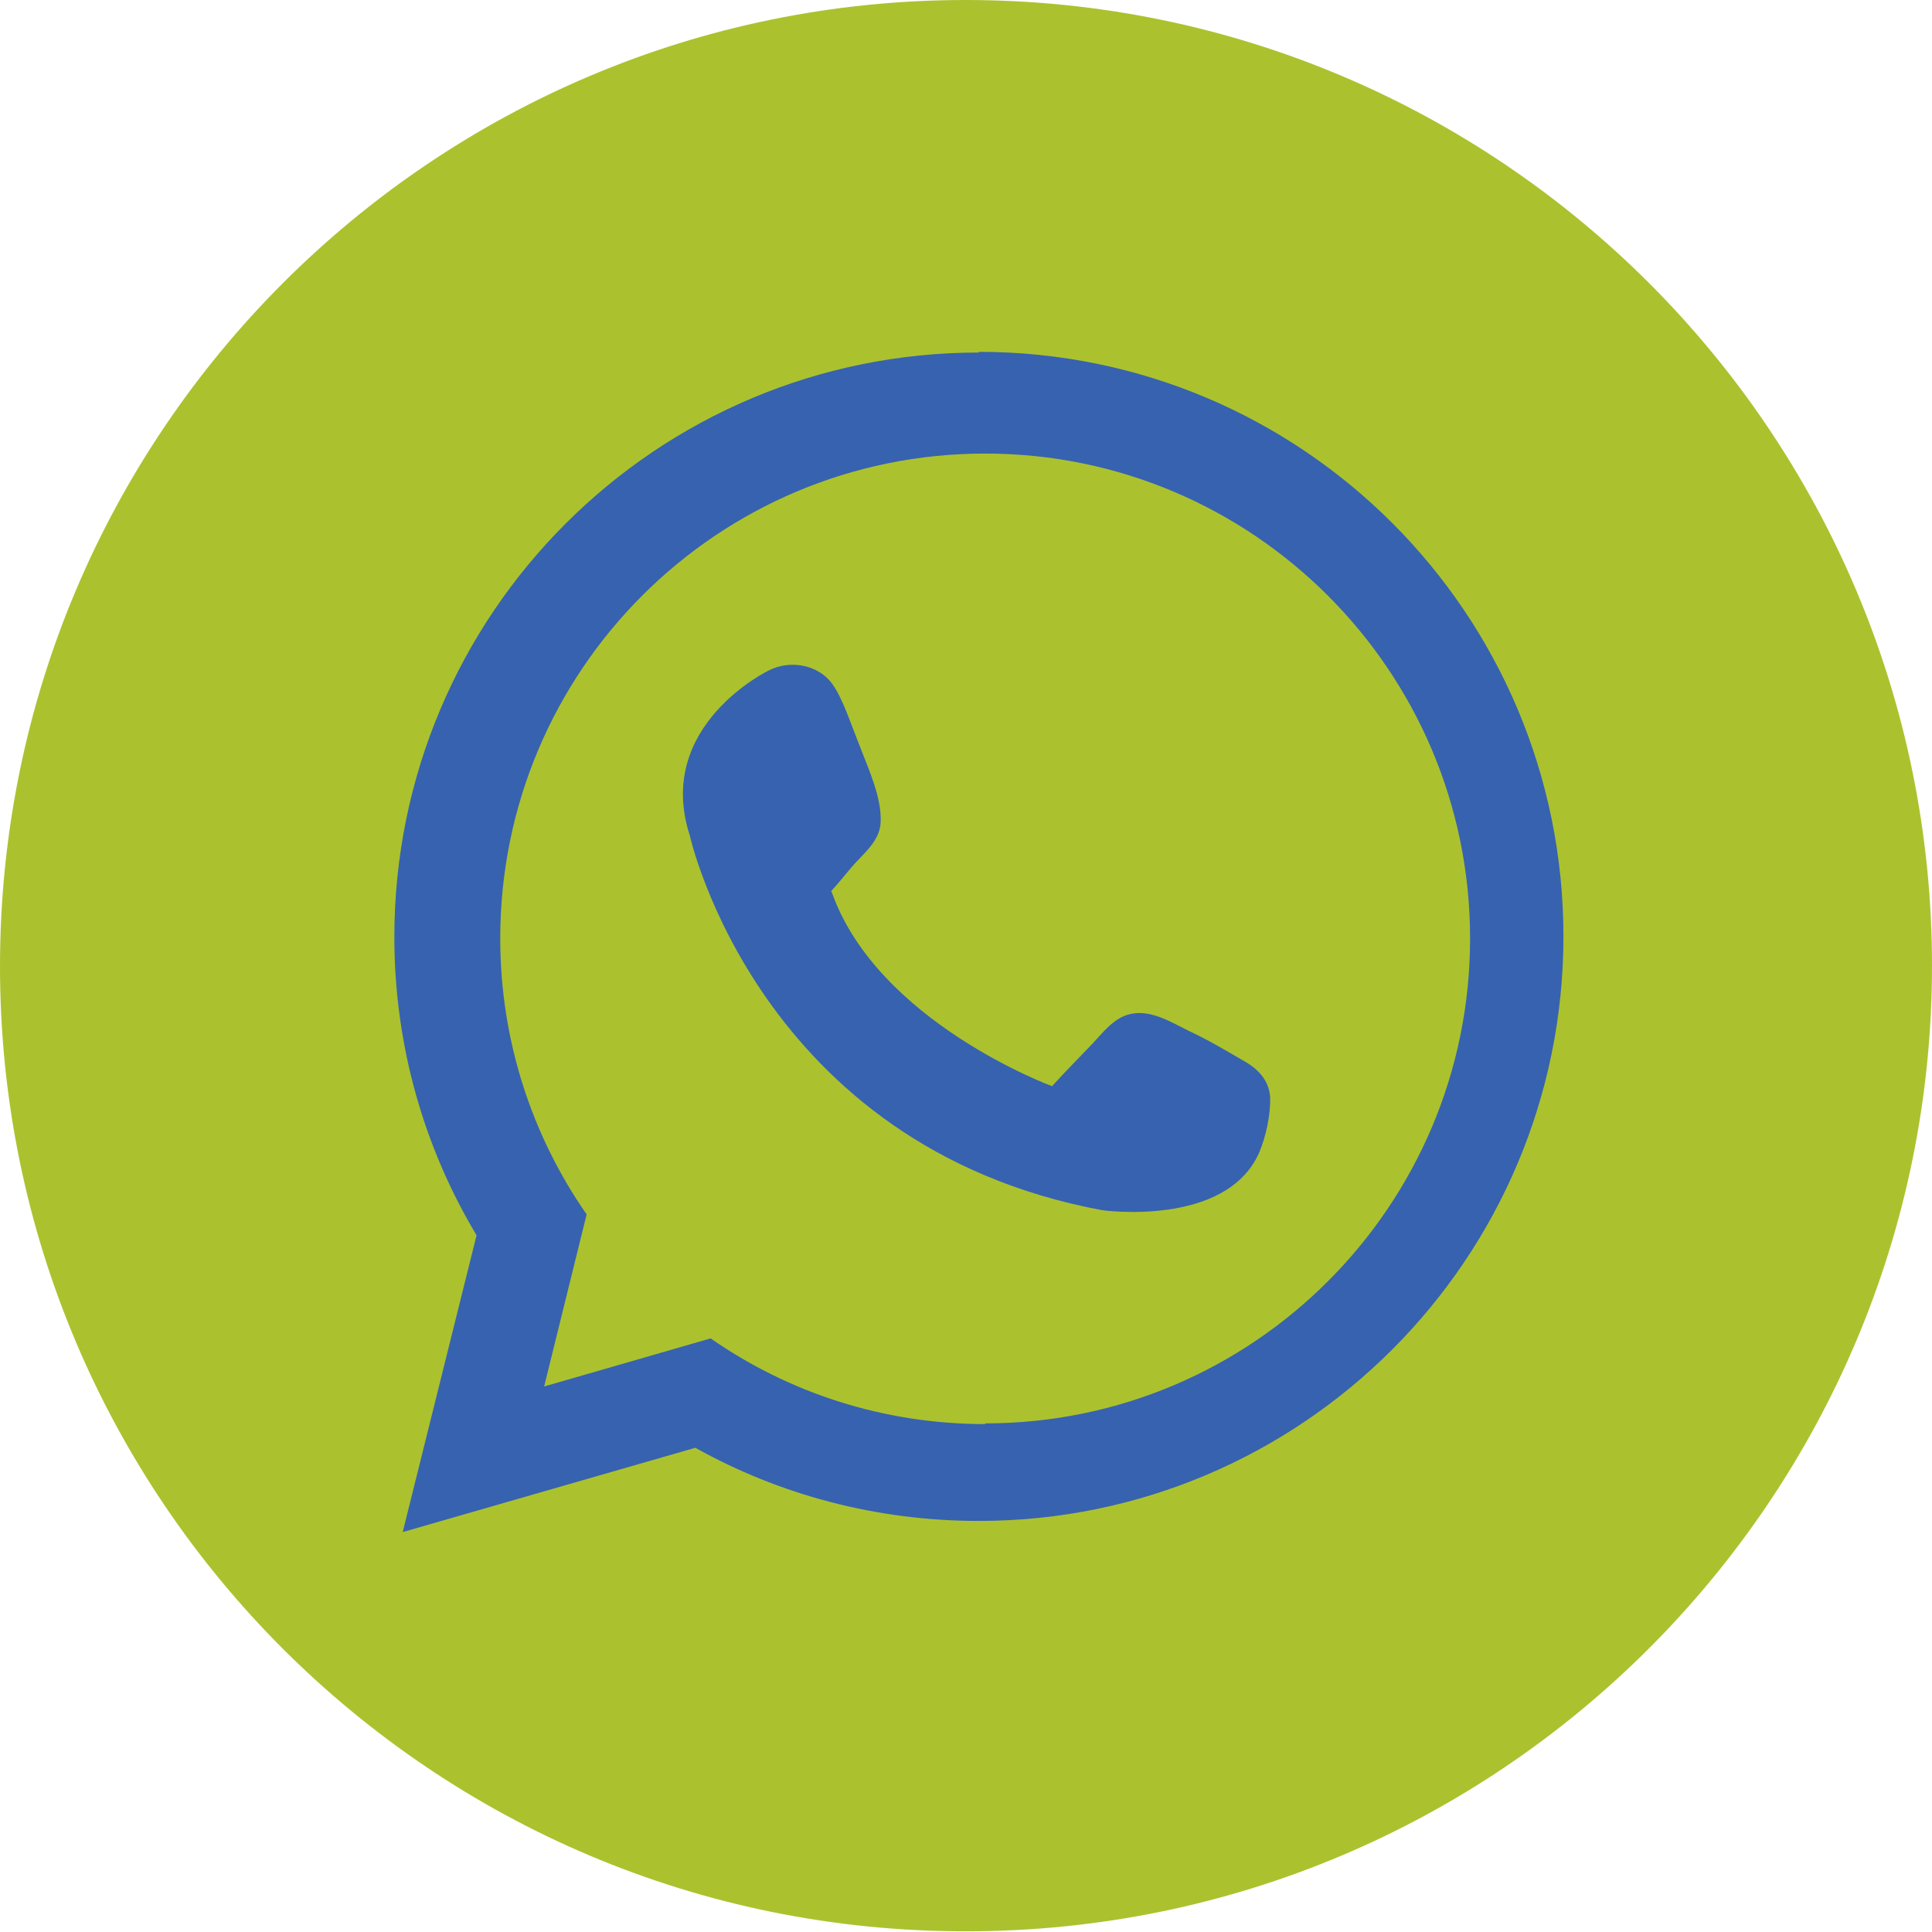
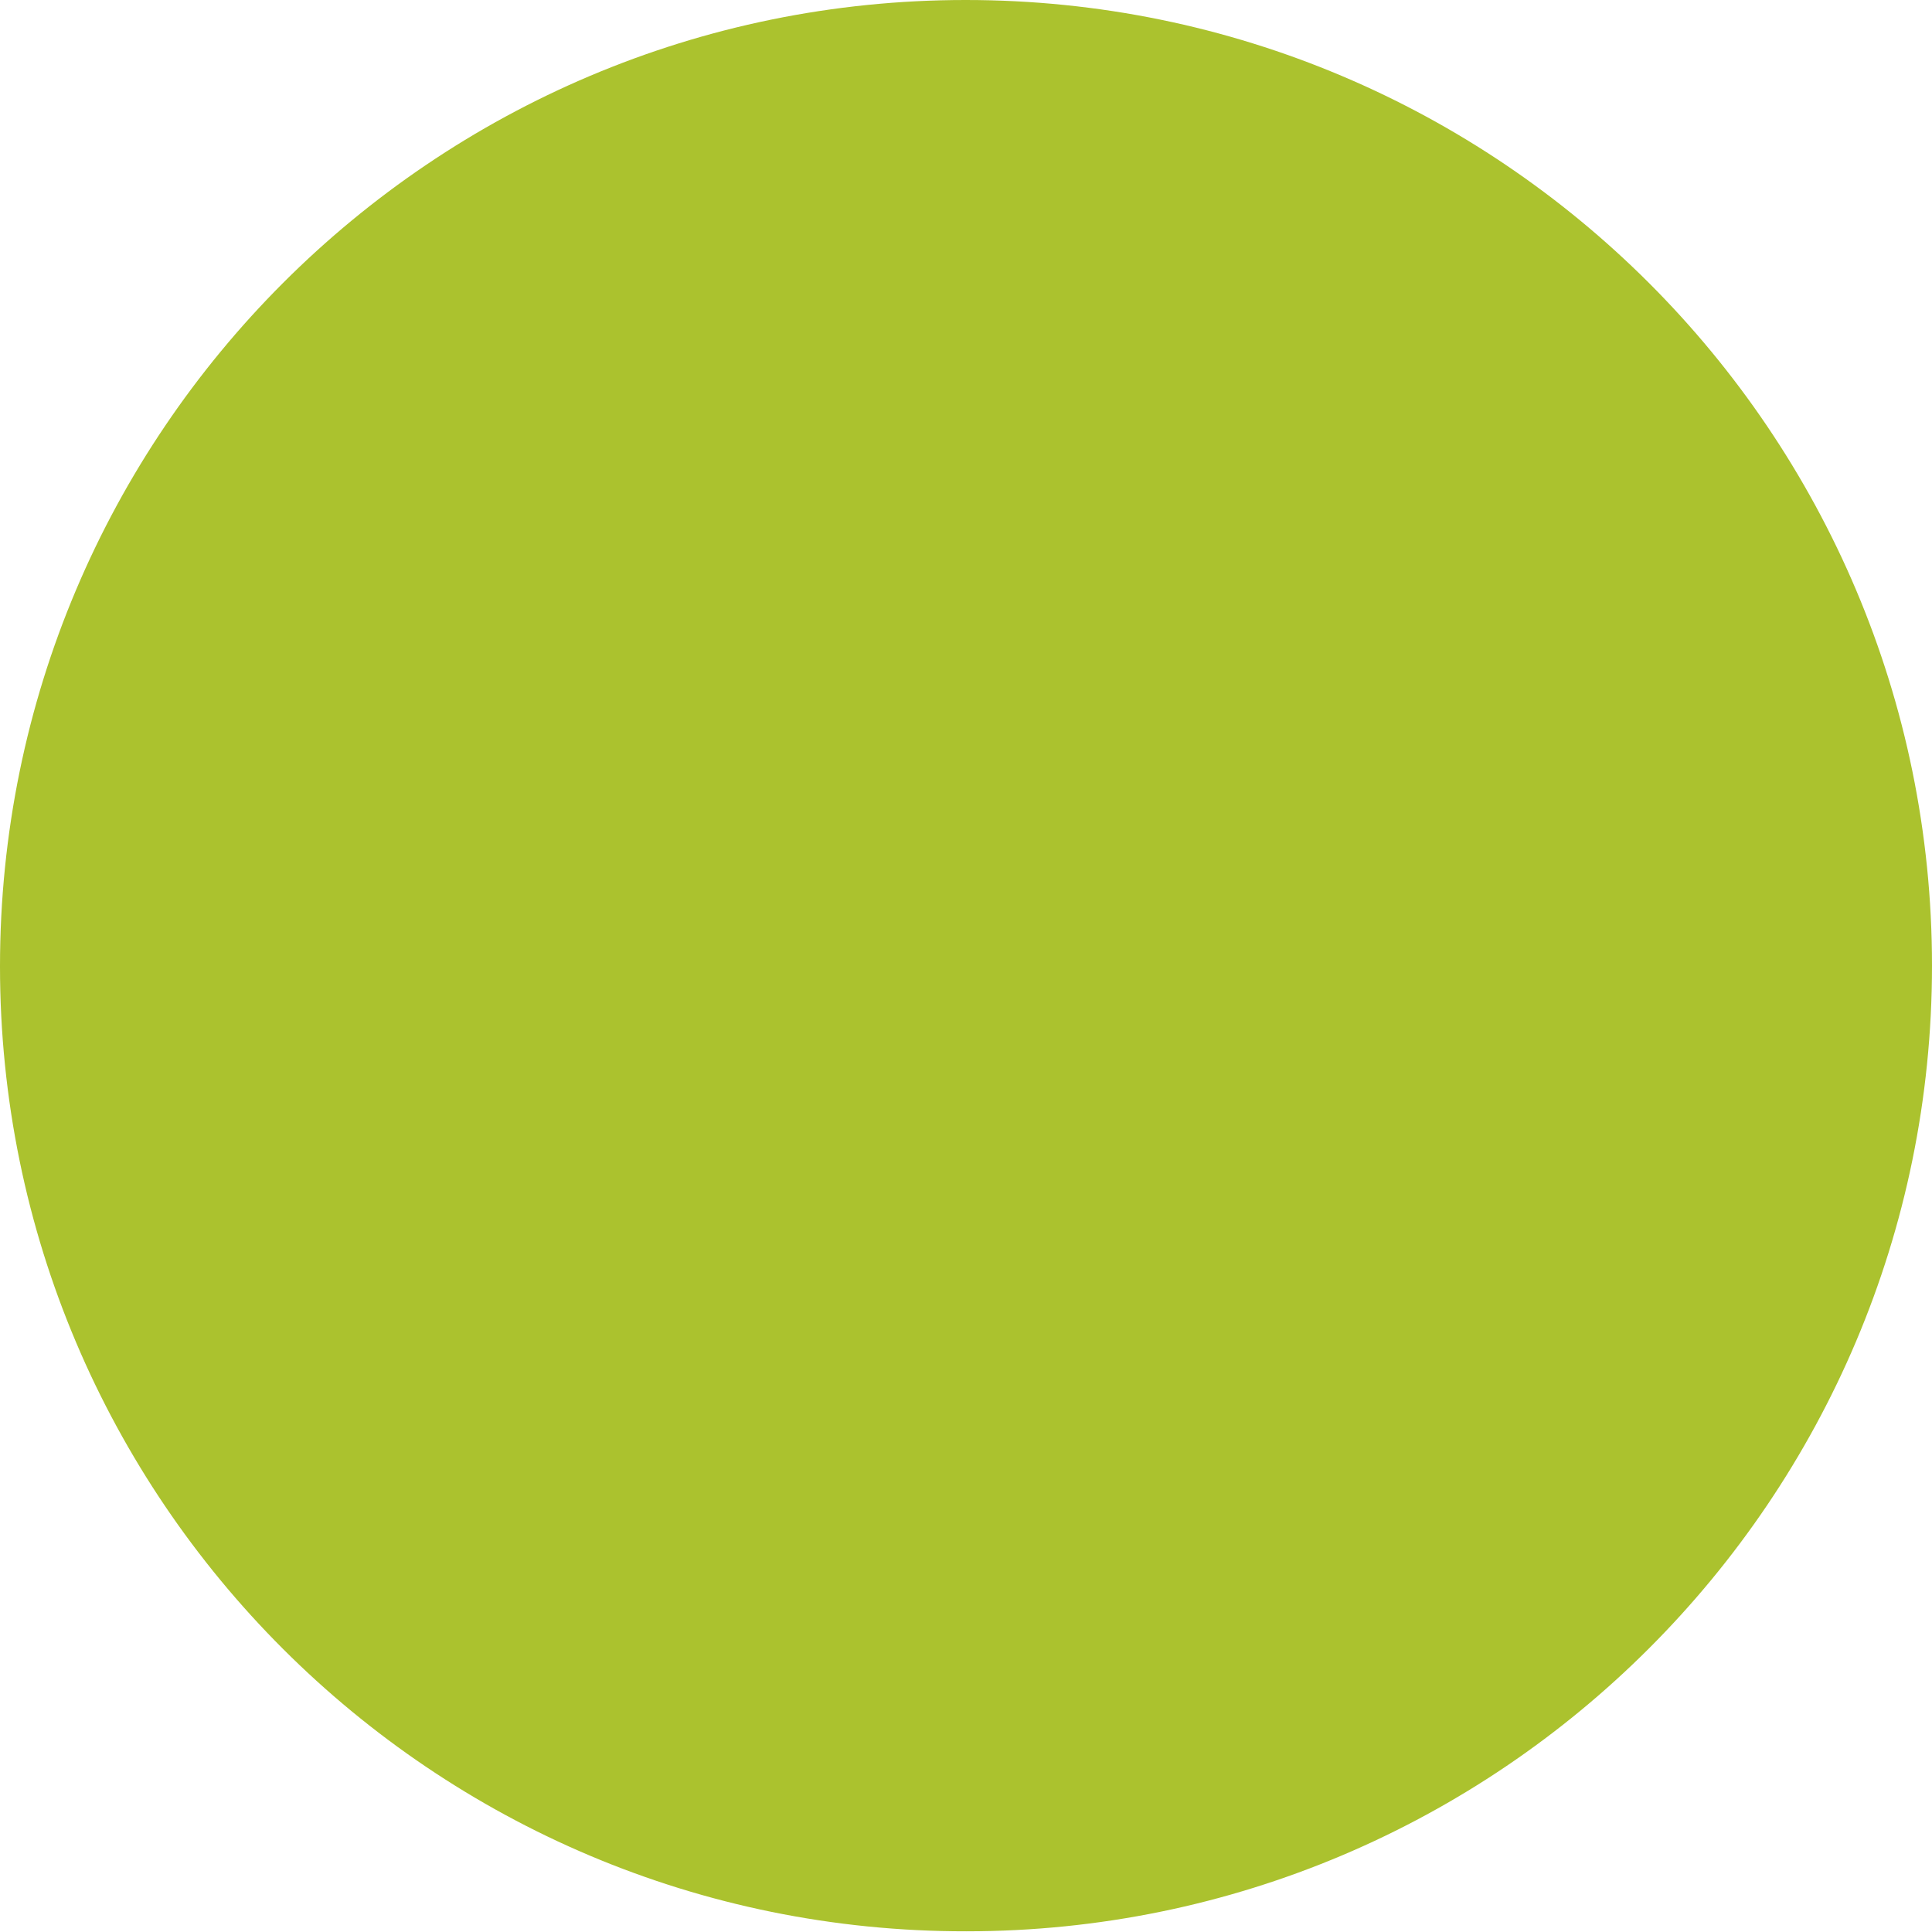
<svg xmlns="http://www.w3.org/2000/svg" viewBox="0 0 27.73 27.73">
  <defs>
    <style>.c{fill:#abc22e;}.d{fill:#3762b0;}</style>
  </defs>
  <g id="a" />
  <g id="b">
    <g>
-       <path class="c" d="M13.86,0h0C21.52,0,27.73,6.21,27.73,13.86h0c0,7.65-6.21,13.86-13.86,13.86h0C6.21,27.73,0,21.52,0,13.87H0C0,6.21,6.21,0,13.86,0Z" />
+       <path class="c" d="M13.86,0C21.52,0,27.73,6.21,27.73,13.86h0c0,7.65-6.21,13.86-13.86,13.86h0C6.21,27.73,0,21.52,0,13.87H0C0,6.21,6.21,0,13.86,0Z" />
      <g>
-         <path class="d" d="M14.05,5.06c-4.63,0-8.39,3.75-8.39,8.39,0,1.56,.43,3.03,1.18,4.28l-1.06,4.26,4.2-1.21c1.2,.67,2.59,1.05,4.07,1.05,4.63,0,8.39-3.76,8.39-8.39s-3.75-8.39-8.39-8.39Zm.09,15.38c-1.46,0-2.82-.45-3.94-1.23l-2.39,.69,.61-2.47c-.78-1.12-1.24-2.49-1.24-3.96,0-3.85,3.12-6.96,6.96-6.96s6.96,3.12,6.96,6.96-3.12,6.96-6.96,6.96Z" />
-         <path class="d" d="M11.93,12.79c.1-.11,.19-.22,.29-.34,.16-.19,.41-.37,.42-.65,.01-.26-.08-.52-.17-.76-.06-.15-.12-.31-.18-.46-.11-.28-.24-.67-.4-.83-.21-.22-.57-.27-.85-.13,0,0-1.65,.79-1.14,2.37,0,0,.98,4.46,5.92,5.38,0,0,1.77,.25,2.25-.82,.1-.23,.17-.56,.16-.81-.02-.25-.19-.41-.39-.52-.26-.15-.49-.29-.79-.43-.26-.13-.55-.31-.85-.23-.22,.06-.37,.26-.52,.42-.19,.2-.39,.4-.58,.61,0,0-2.5-.92-3.16-2.78Z" />
-       </g>
+         </g>
    </g>
  </g>
</svg>